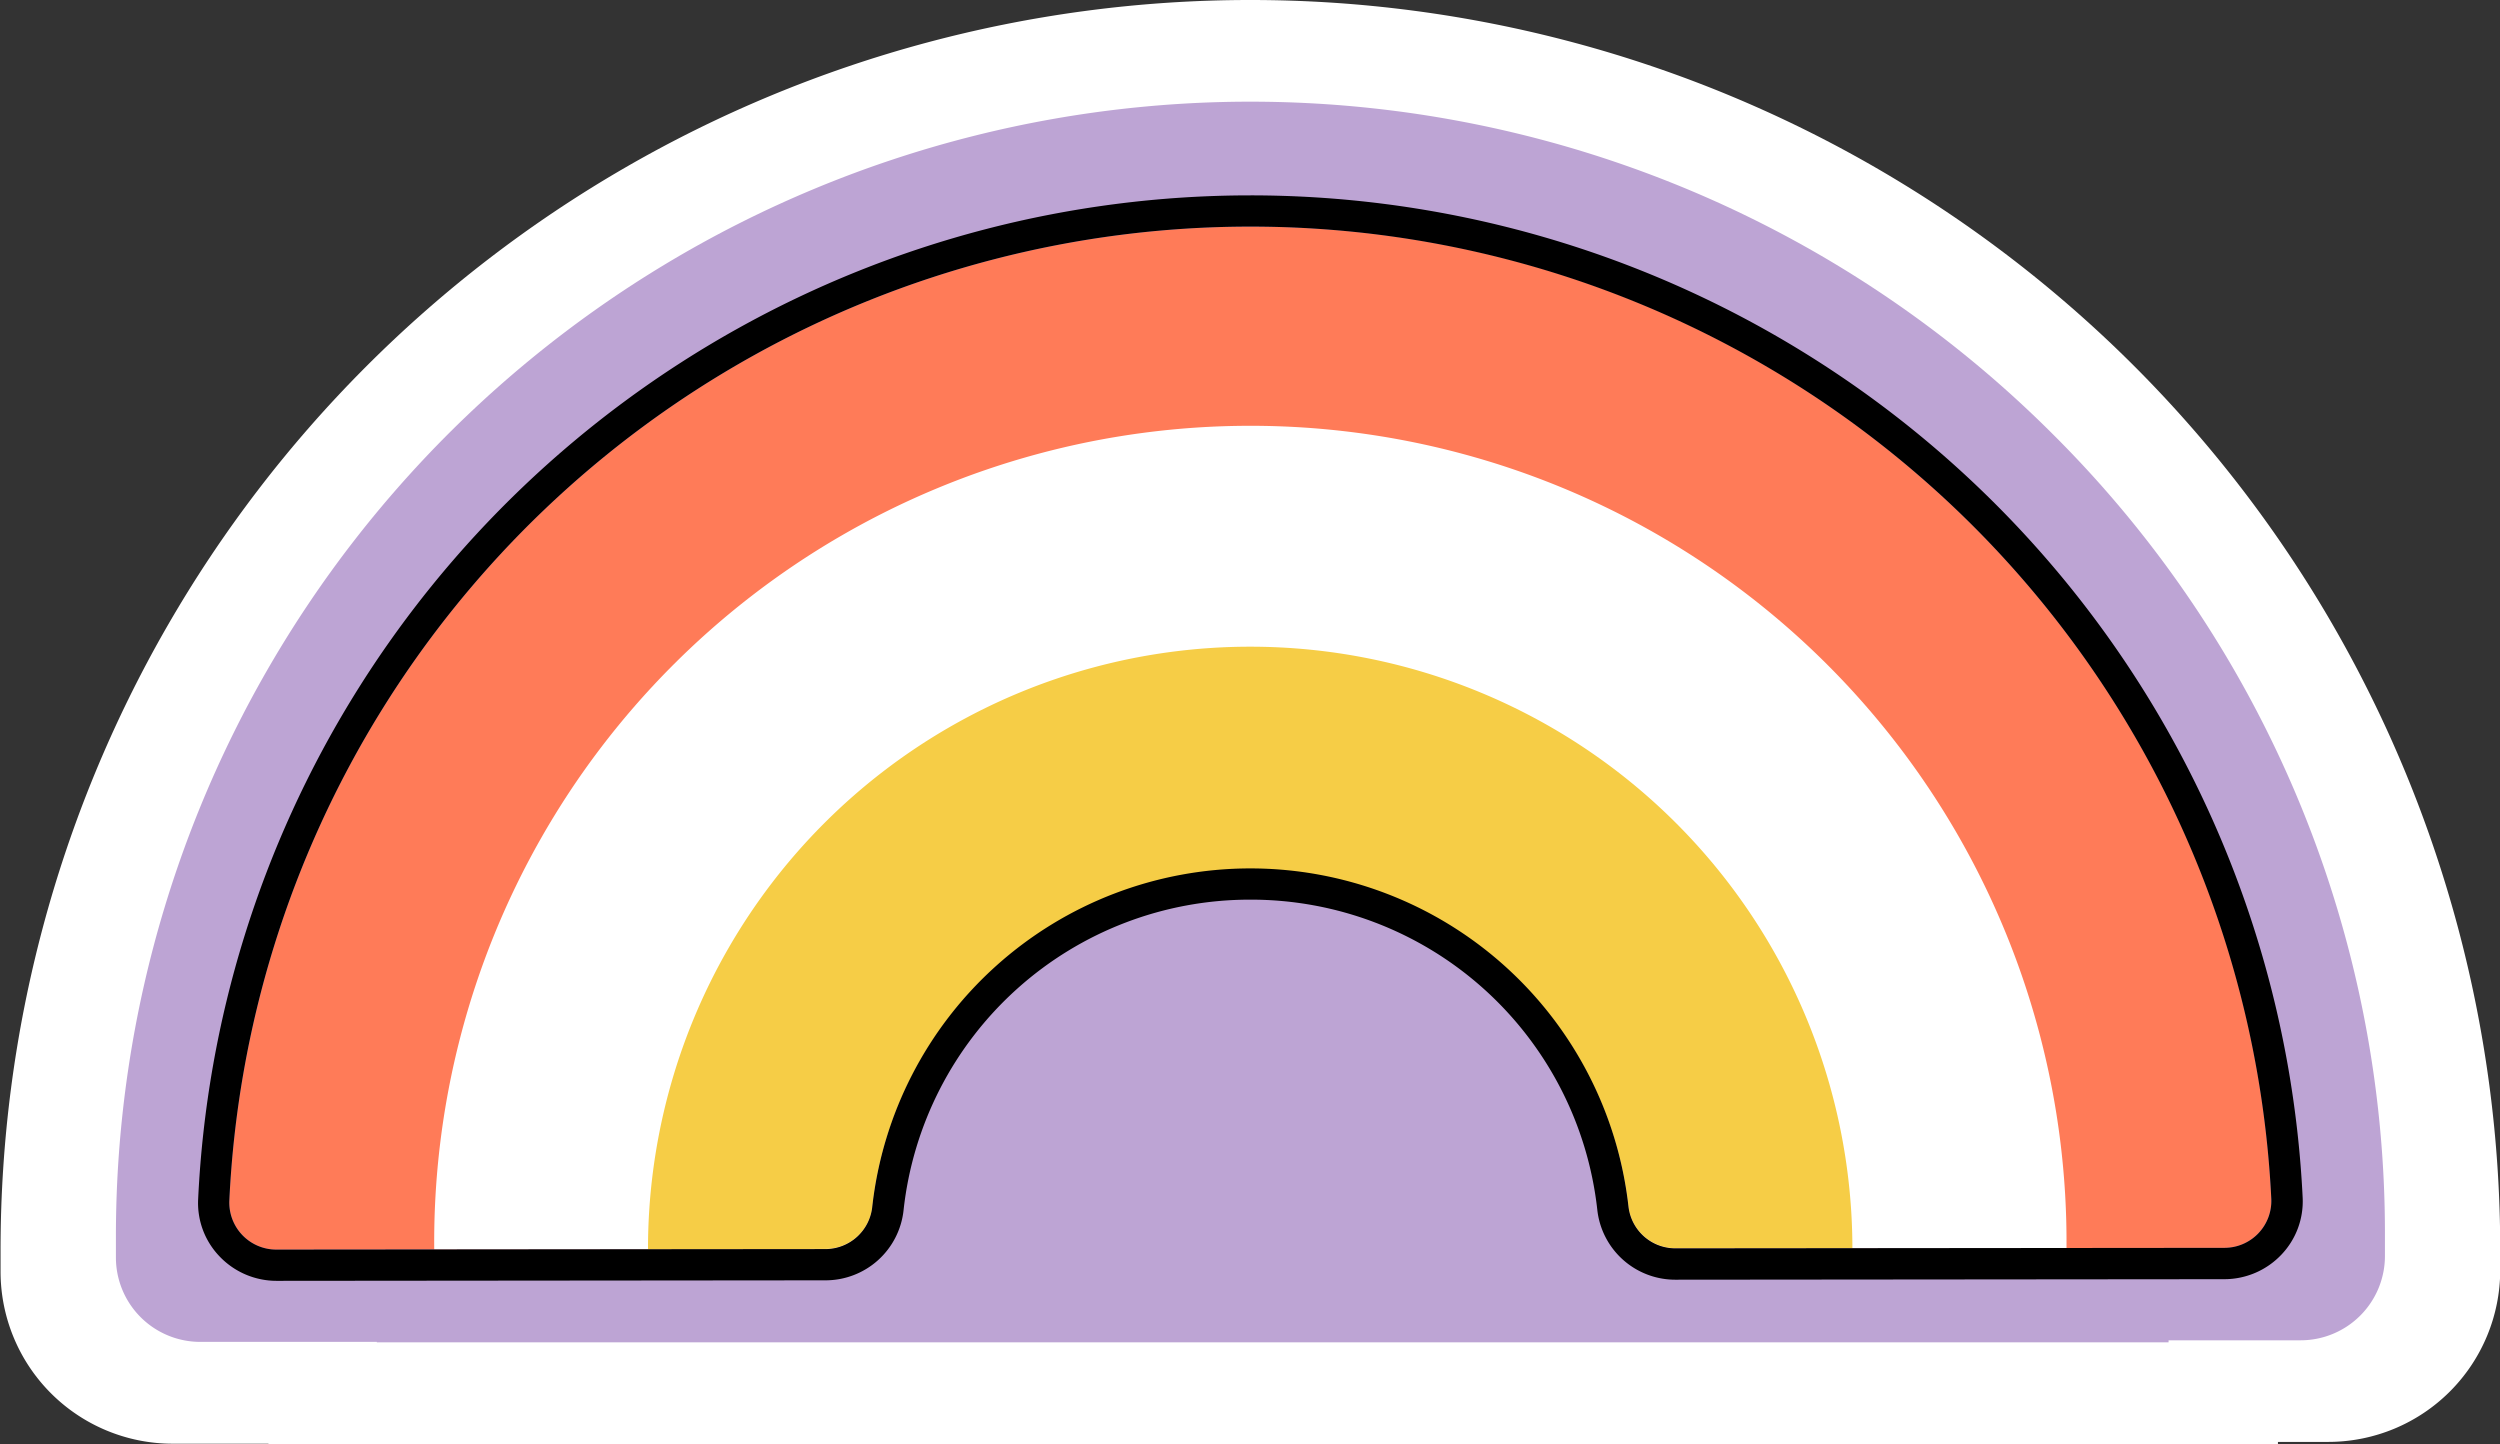
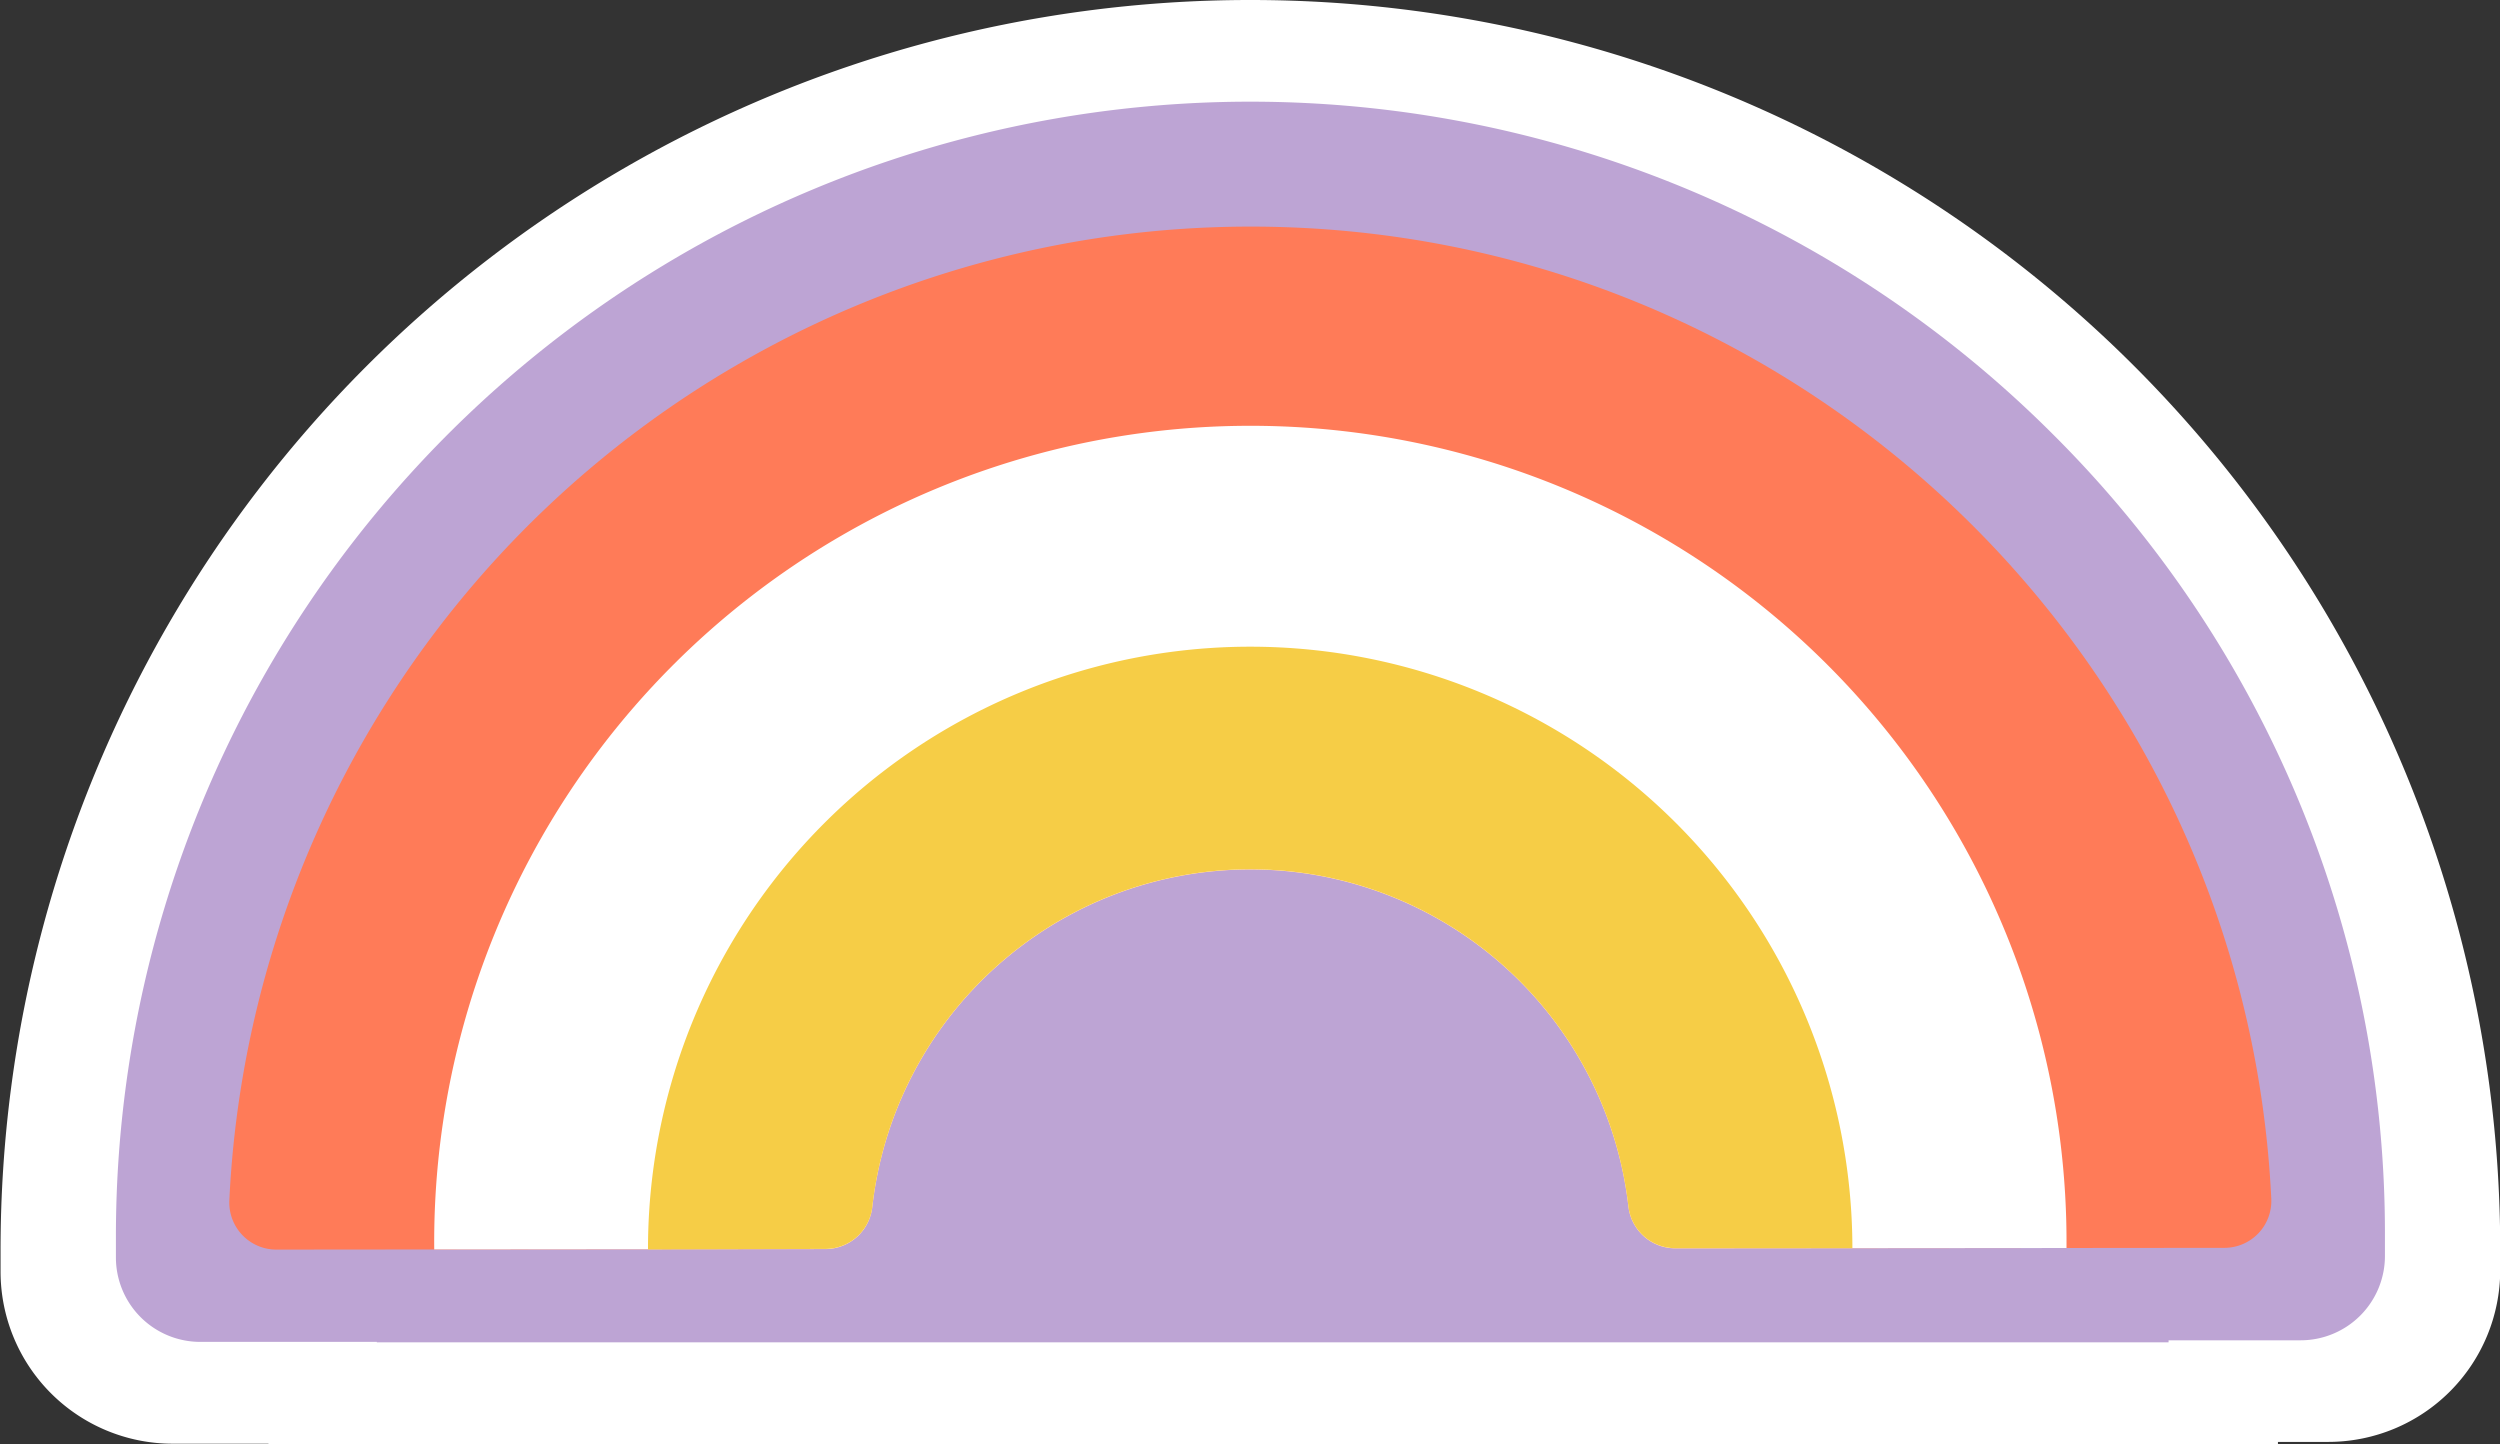
<svg xmlns="http://www.w3.org/2000/svg" fill="#000000" height="254.3" preserveAspectRatio="xMidYMid meet" version="1" viewBox="-0.1 -0.0 440.2 254.3" width="440.2" zoomAndPan="magnify">
  <rect x="-0.1" y="-0.0" width="440.2" height="254.3" fill="#333333" stroke="none" />
  <g data-name="Layer 2">
    <g id="change1_1">
      <path d="M47.17,254.27v-.06l-16.88,0A30.31,30.31,0,0,1,0,224v-3.73A220.06,220.06,0,0,1,219.88,0h.2A220.06,220.06,0,0,1,440.14,219.88v3.73a30.28,30.28,0,0,1-30.22,30.28H401v.37Z" fill="#ffffff" />
    </g>
    <g id="change2_1">
      <path d="M419.84,221.13A14.85,14.85,0,0,1,405,236l-23.26,0v.36H66.25v-.08l-31.07,0a14.86,14.86,0,0,1-14.87-14.85v-3.64A199.76,199.76,0,0,1,361.2,76.29a198.43,198.43,0,0,1,58.64,141.2Z" fill="#bda4d4" />
    </g>
    <g id="change3_1">
      <path d="M399.83,211.09a8.26,8.26,0,0,1-8.27,8.63l-96.7.09a8.31,8.31,0,0,1-8.24-7.44,67,67,0,0,0-133.12.12,8.31,8.31,0,0,1-8.23,7.45l-96.7.09a8.29,8.29,0,0,1-8.29-8.63A180,180,0,0,1,219.91,39.9C316.41,39.81,395.24,115.7,399.83,211.09Z" fill="#ff7b58" />
    </g>
    <g id="change1_2">
      <path d="M363.77,219.75l-68.91.06a8.31,8.31,0,0,1-8.24-7.44,67,67,0,0,0-133.12.12,8.31,8.31,0,0,1-8.23,7.45L76.36,220a143.71,143.71,0,1,1,287.41-.25Z" fill="#ffffff" />
    </g>
    <g id="change4_1">
      <path d="M326.1,219.78l-31.24,0a8.31,8.31,0,0,1-8.24-7.44,67,67,0,0,0-133.12.12,8.31,8.31,0,0,1-8.23,7.45L114,220a106,106,0,0,1,212.07-.19Z" fill="#f6cd46" />
    </g>
    <g id="change5_1">
-       <path d="M220.07,39.9A180,180,0,0,1,399.83,211.09a8.26,8.26,0,0,1-8.27,8.63l-96.7.09h0a8.3,8.3,0,0,1-8.23-7.44,67,67,0,0,0-66.55-59.46H220a67,67,0,0,0-66.51,59.58,8.31,8.31,0,0,1-8.23,7.45l-96.7.09h0a8.28,8.28,0,0,1-8.28-8.63A180,180,0,0,1,219.91,39.9h.16m0-5.5v0h-.17A185.49,185.49,0,0,0,34.79,211.15a13.56,13.56,0,0,0,3.79,10.1,13.85,13.85,0,0,0,10,4.28l96.72-.09A13.82,13.82,0,0,0,159,213.09a61.34,61.34,0,0,1,61-54.68h.06A61.36,61.36,0,0,1,281.15,213a13.81,13.81,0,0,0,13.7,12.33l96.72-.09a13.85,13.85,0,0,0,10-4.28,13.6,13.6,0,0,0,3.78-10.12A185.5,185.5,0,0,0,220.07,34.4Z" fill="inherit" />
-     </g>
+       </g>
  </g>
</svg>